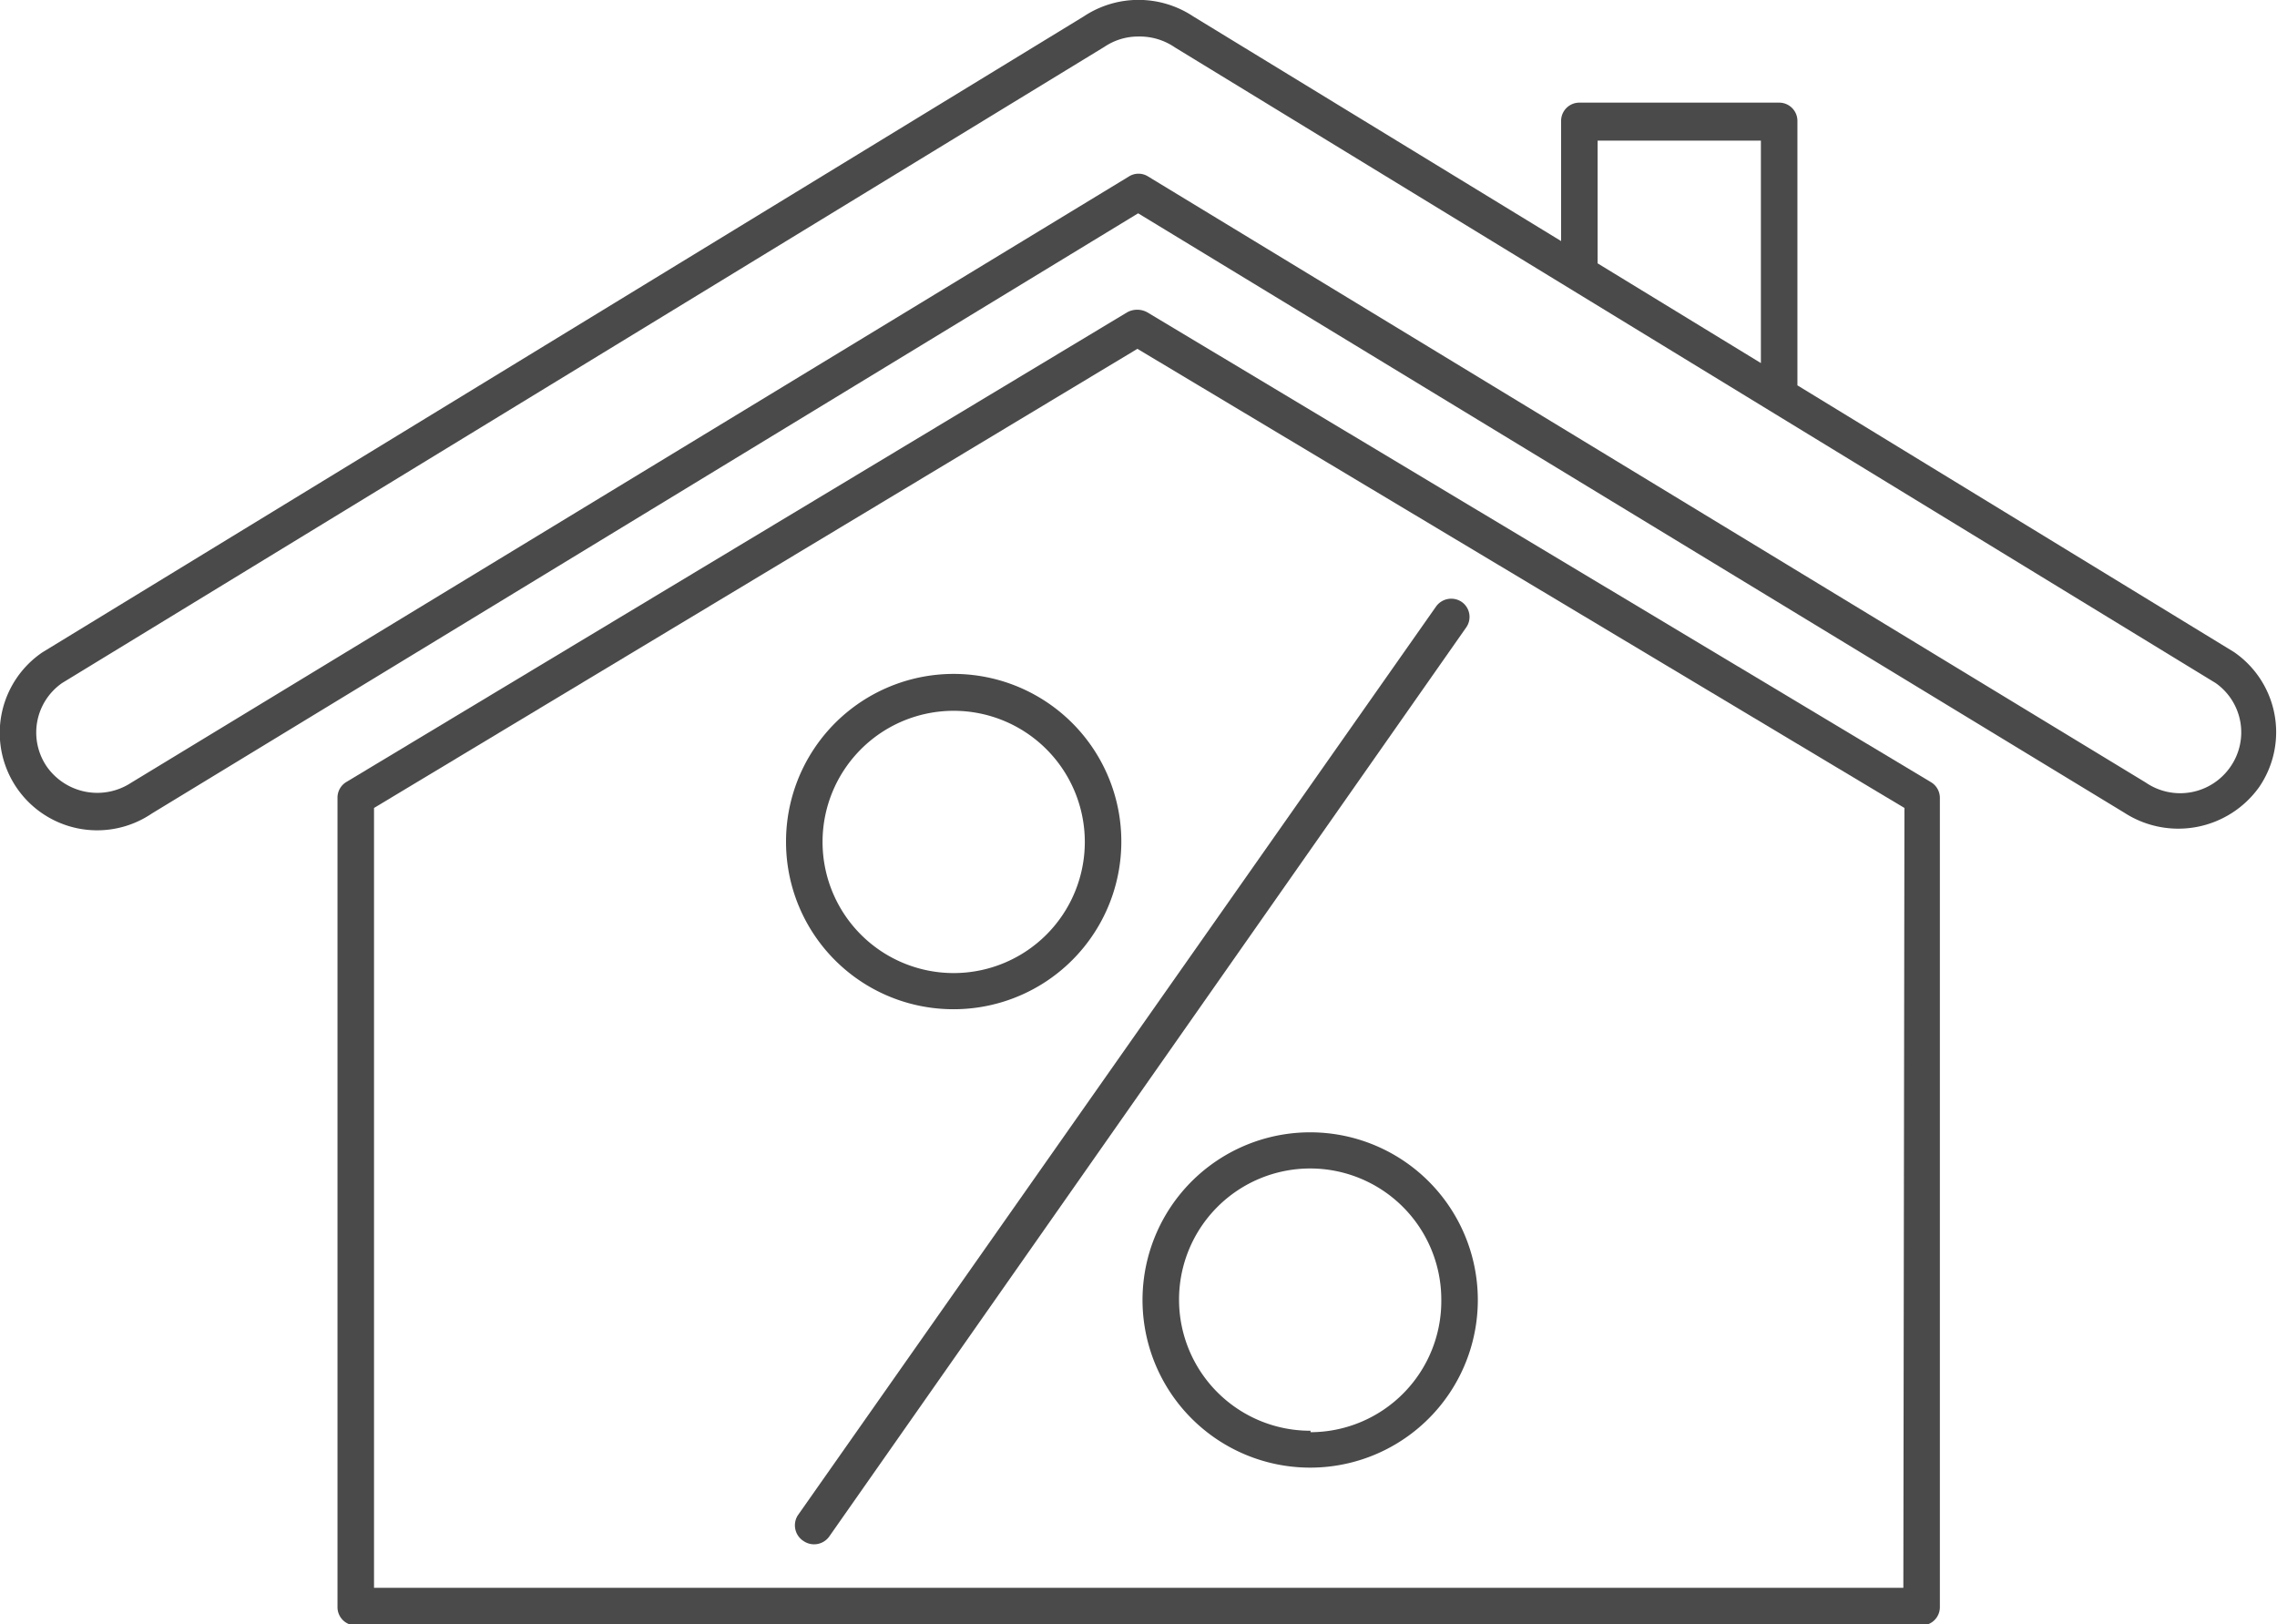
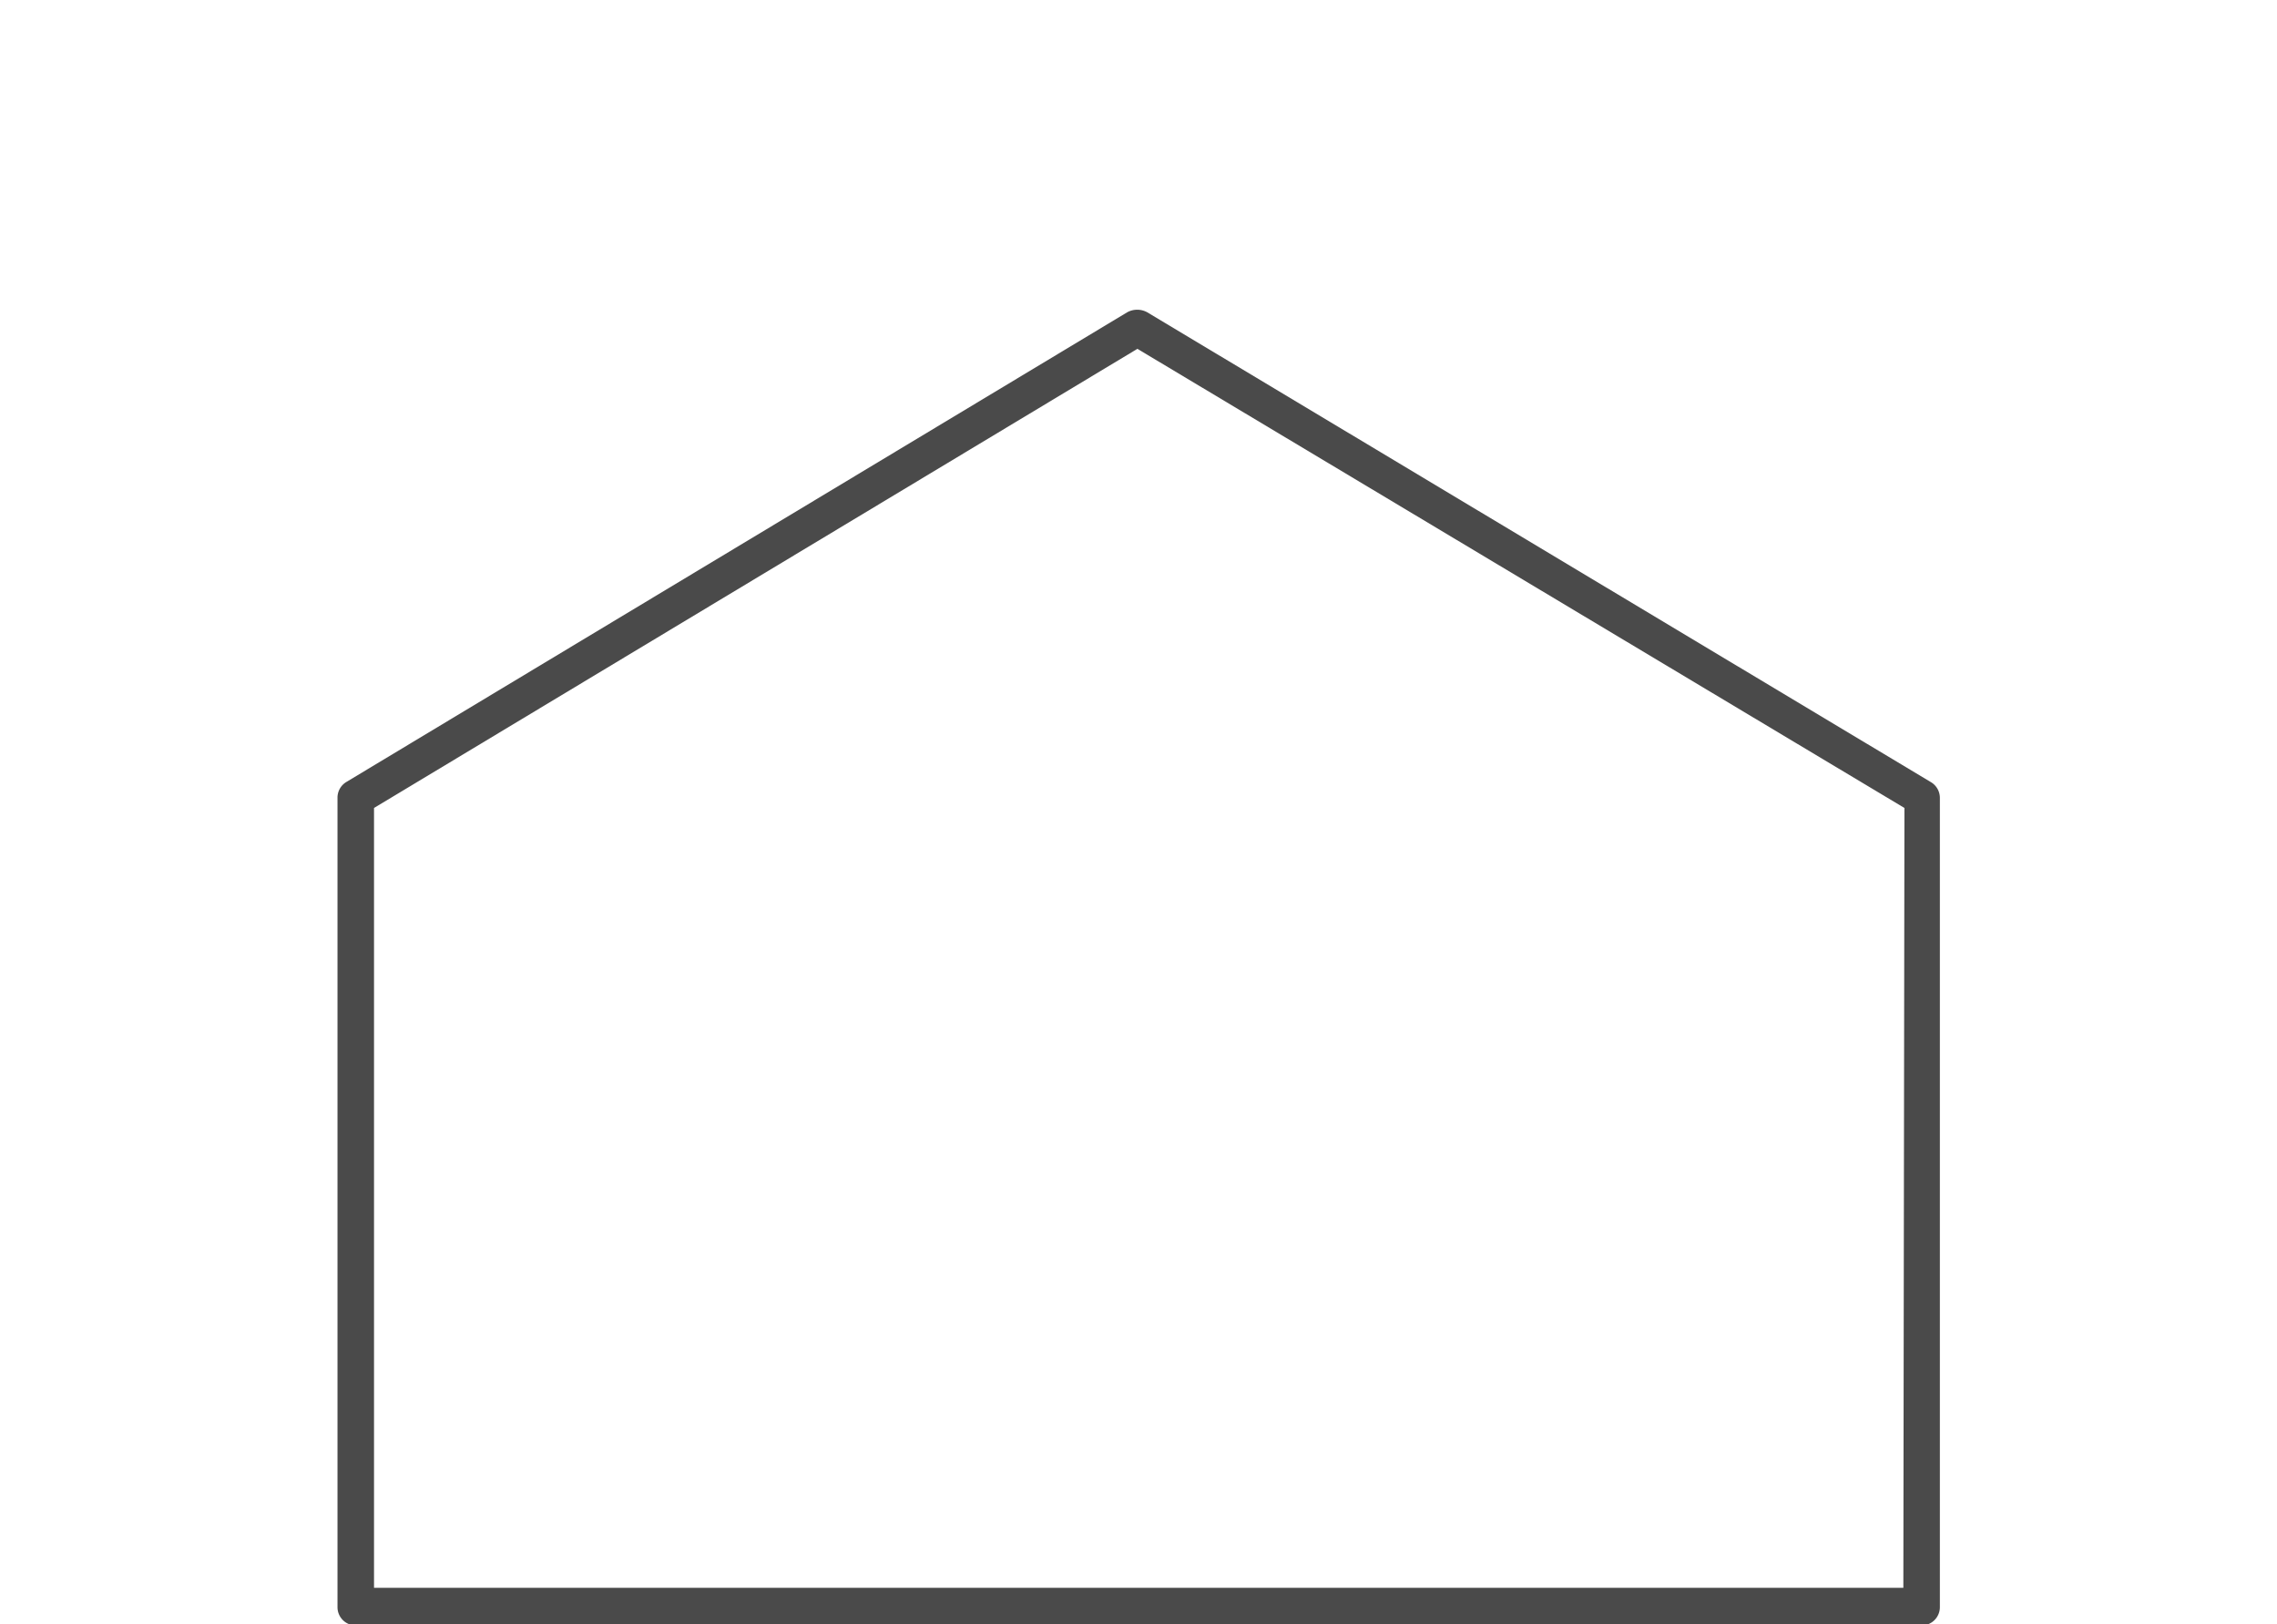
<svg xmlns="http://www.w3.org/2000/svg" viewBox="0 0 62.34 44.47">
  <defs>
    <style>.cls-1{fill:#4a4a4a;}</style>
  </defs>
  <title>Asset 7</title>
  <g id="Layer_2" data-name="Layer 2">
    <g id="Layer_1-2" data-name="Layer 1">
-       <path class="cls-1" d="M22,42.19a.51.51,0,0,0,.7-.12L40.14,17.18a.5.5,0,0,0-.12-.7.51.51,0,0,0-.7.12L21.84,41.49A.51.51,0,0,0,22,42.19Z" />
-       <path class="cls-1" d="M26.11,27.63a4.59,4.59,0,1,0-4.59-4.58A4.58,4.58,0,0,0,26.11,27.63Zm0-8.17a3.59,3.59,0,1,1-3.59,3.59A3.59,3.59,0,0,1,26.11,19.46Z" />
-       <path class="cls-1" d="M35.88,31a4.59,4.59,0,1,0,4.58,4.58A4.59,4.59,0,0,0,35.88,31Zm0,8.17a3.59,3.59,0,1,1,3.58-3.59A3.59,3.59,0,0,1,35.88,39.21Z" />
      <path class="cls-1" d="M31.41,8.55a.57.57,0,0,0-.55,0L9.48,21.41a.5.5,0,0,0-.24.43V44a.5.5,0,0,0,.5.5H52.61a.5.5,0,0,0,.5-.5V21.84a.5.5,0,0,0-.25-.43Zm20.7,34.92H10.24V22.12L31.14,9.55l21,12.57Z" />
-       <path class="cls-1" d="M61.16,17.85l-11.95-7.3V3.31a.5.5,0,0,0-.5-.5H43.24a.5.5,0,0,0-.5.5V6.6L32.67.45a2.71,2.71,0,0,0-3,0L1.16,17.86a2.66,2.66,0,0,0,3,4.41l27-16.43,27,16.41a2.72,2.72,0,0,0,3.69-.7A2.66,2.66,0,0,0,61.16,17.85Zm-17.42-14h4.47V9.94L43.74,7.21ZM61.06,21a1.67,1.67,0,0,1-2.32.42L31.43,4.83a.49.49,0,0,0-.52,0L3.59,21.43A1.69,1.69,0,0,1,1.29,21,1.65,1.65,0,0,1,1.7,18.7L30.24,1.28A1.65,1.65,0,0,1,31.17,1a1.7,1.7,0,0,1,1,.3l28.49,17.4A1.65,1.65,0,0,1,61.06,21Z" />
    </g>
  </g>
</svg>